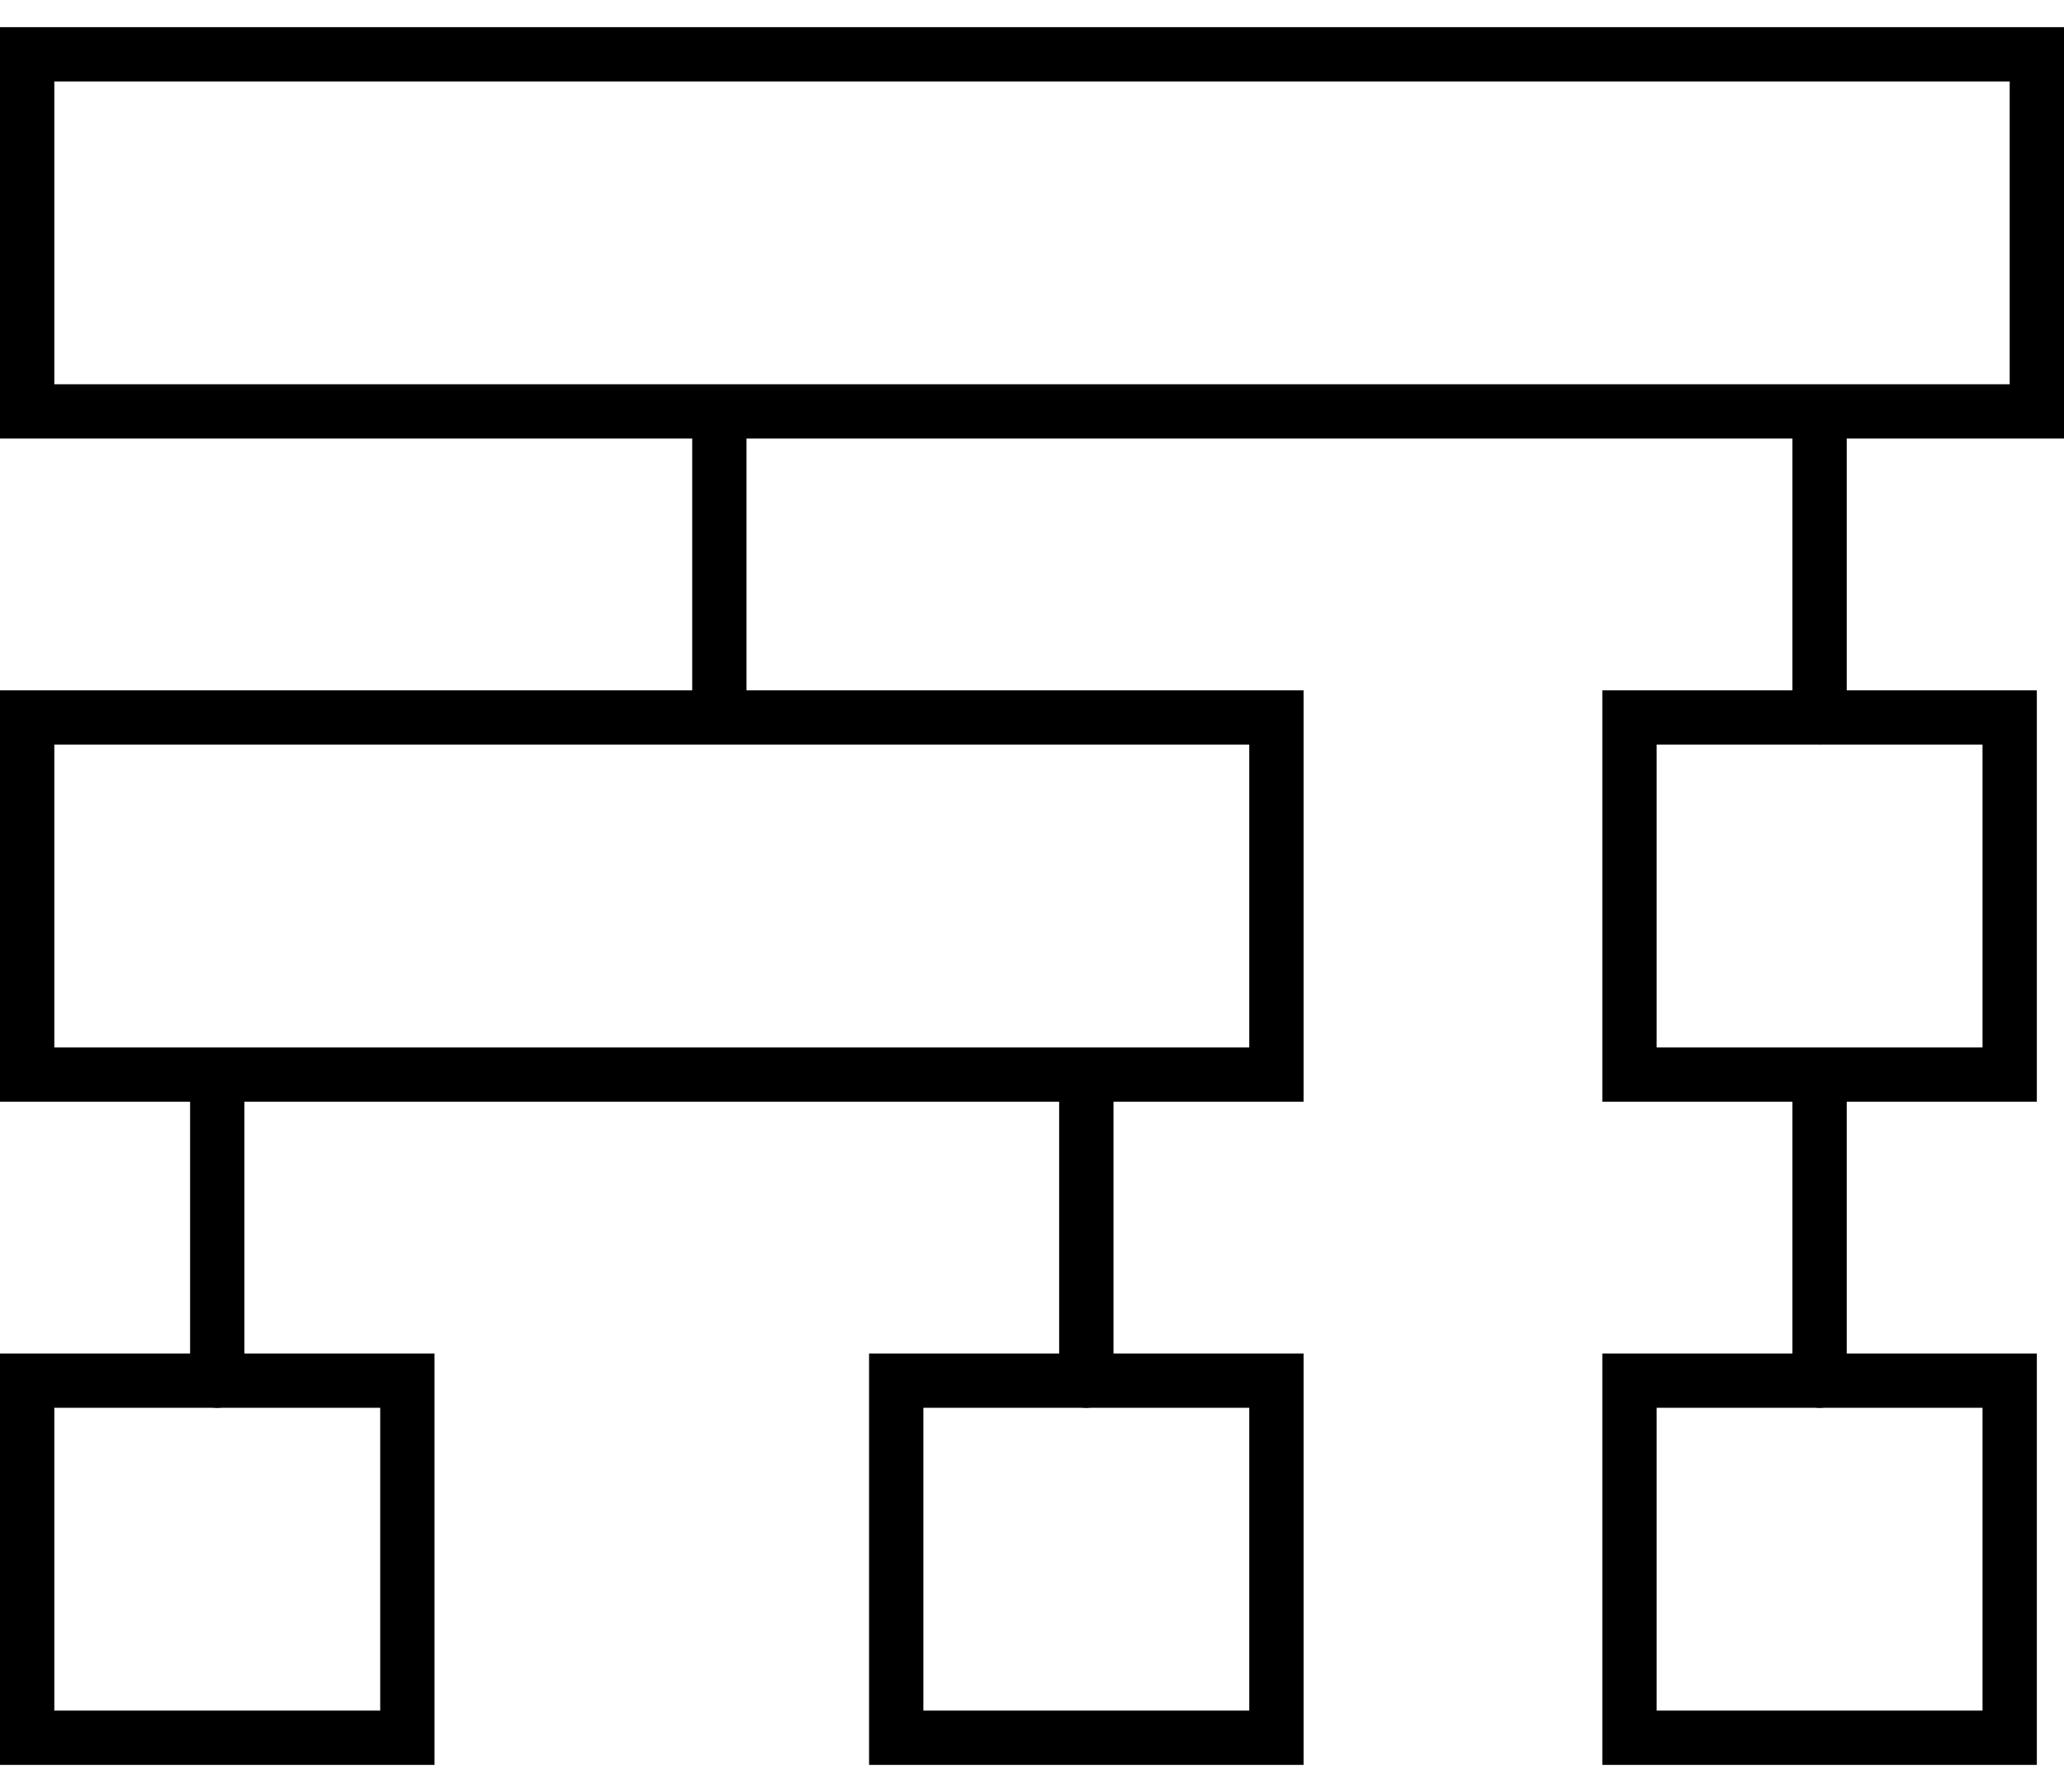
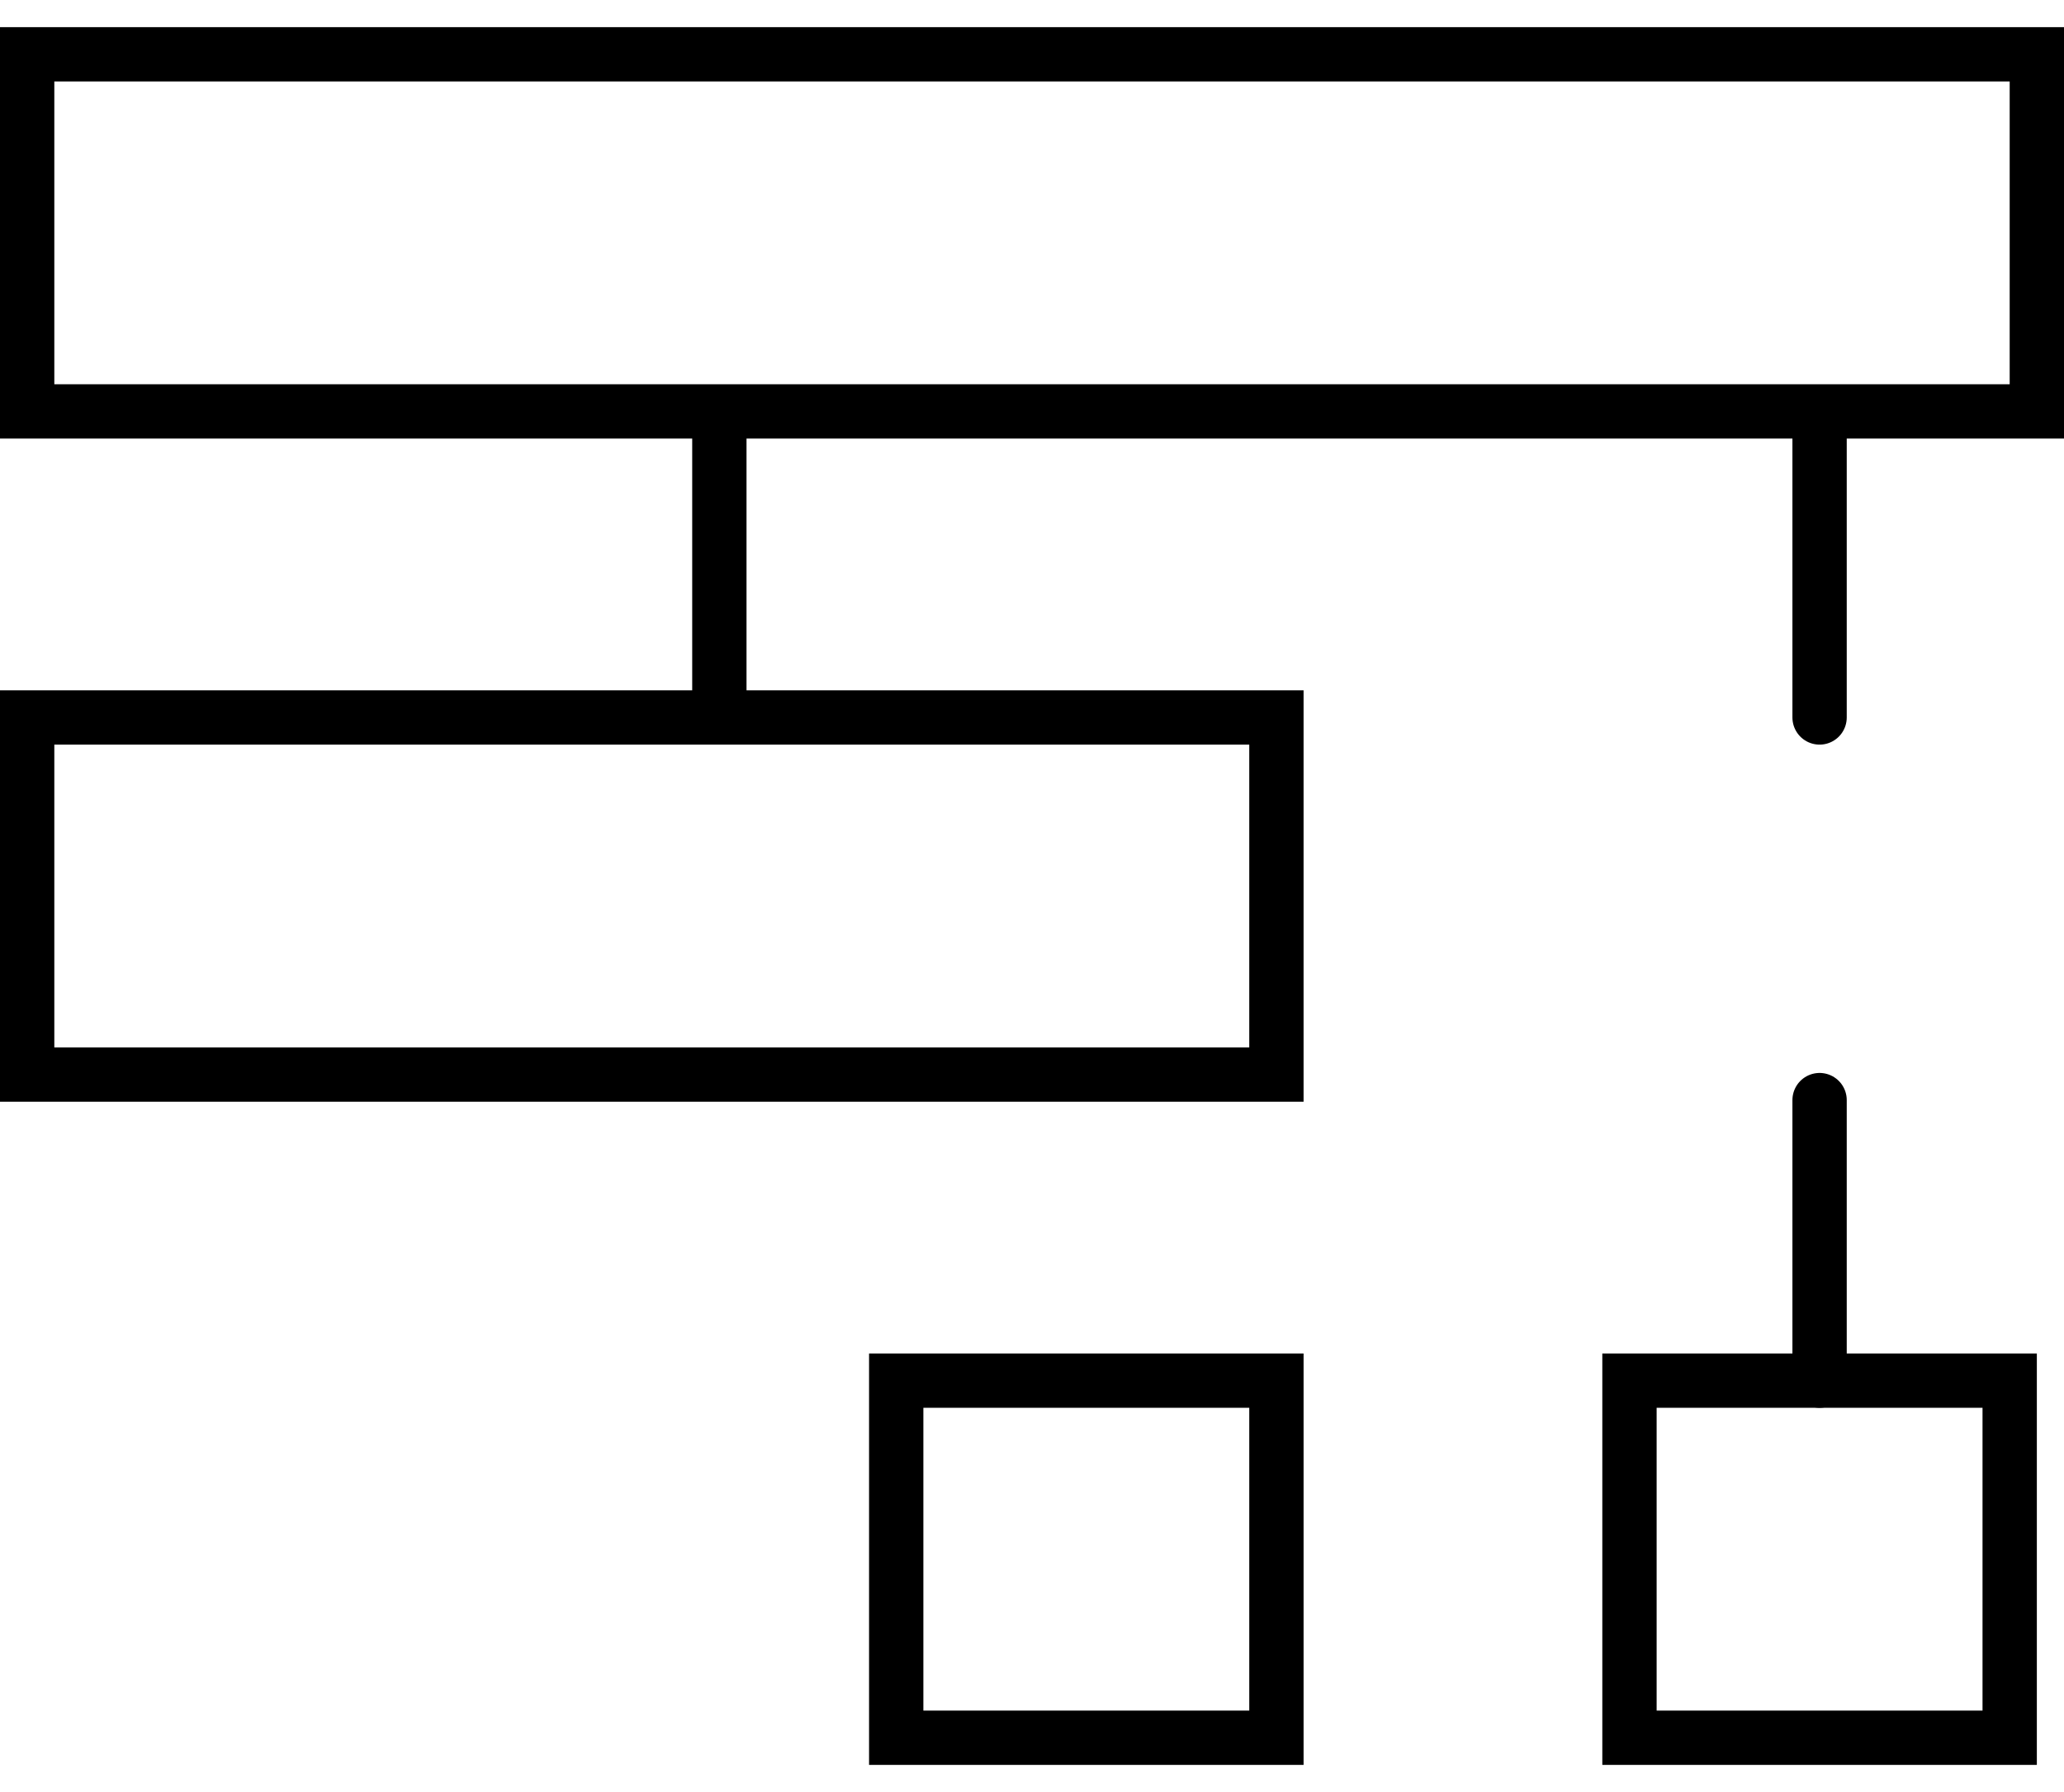
<svg xmlns="http://www.w3.org/2000/svg" width="38px" height="33px" viewBox="0 0 38 33" version="1.1">
  <title>3EE86902-A10A-41B0-A372-27F2D6FF1E2F</title>
  <desc>Created with sketchtool.</desc>
  <g id="our-work" stroke="none" stroke-width="1" fill="none" fill-rule="evenodd">
    <g id="our-work---artifact" transform="translate(-672, -2035)" stroke="#000000">
      <g id="icons" transform="translate(149, 1712)">
        <g transform="translate(266, 324)" id="Group-10">
          <g transform="translate(222, 0)">
            <g id="architecture-icon" transform="translate(35.5, 0)">
              <rect id="Rectangle" x="0" y="-4.17174712e-16" width="37" height="6.576" />
              <rect id="Rectangle-Copy-3" x="0" y="12.212" width="23" height="6.576" />
-               <rect id="Rectangle-Copy-4" x="29.5" y="12.212" width="7" height="6.576" />
              <line x1="33" y1="7.045" x2="33" y2="12.212" id="Line-5-Copy" stroke-linecap="round" />
              <rect id="Rectangle-Copy-5" x="29.5" y="24.424" width="7" height="6.576" />
              <line x1="33" y1="19.258" x2="33" y2="24.424" id="Line-5-Copy-2" stroke-linecap="round" />
              <rect id="Rectangle-Copy-6" x="16" y="24.424" width="7" height="6.576" />
-               <rect id="Rectangle-Copy-7" x="0" y="24.424" width="7" height="6.576" />
-               <line x1="3.5" y1="19.258" x2="3.5" y2="24.424" id="Line-5-Copy-4" stroke-linecap="round" />
-               <line x1="19.5" y1="19.258" x2="19.5" y2="24.424" id="Line-5-Copy-3" stroke-linecap="round" />
              <line x1="12.744" y1="6.811" x2="12.744" y2="11.977" id="Line-5" stroke-linecap="round" />
            </g>
          </g>
        </g>
      </g>
    </g>
  </g>
</svg>